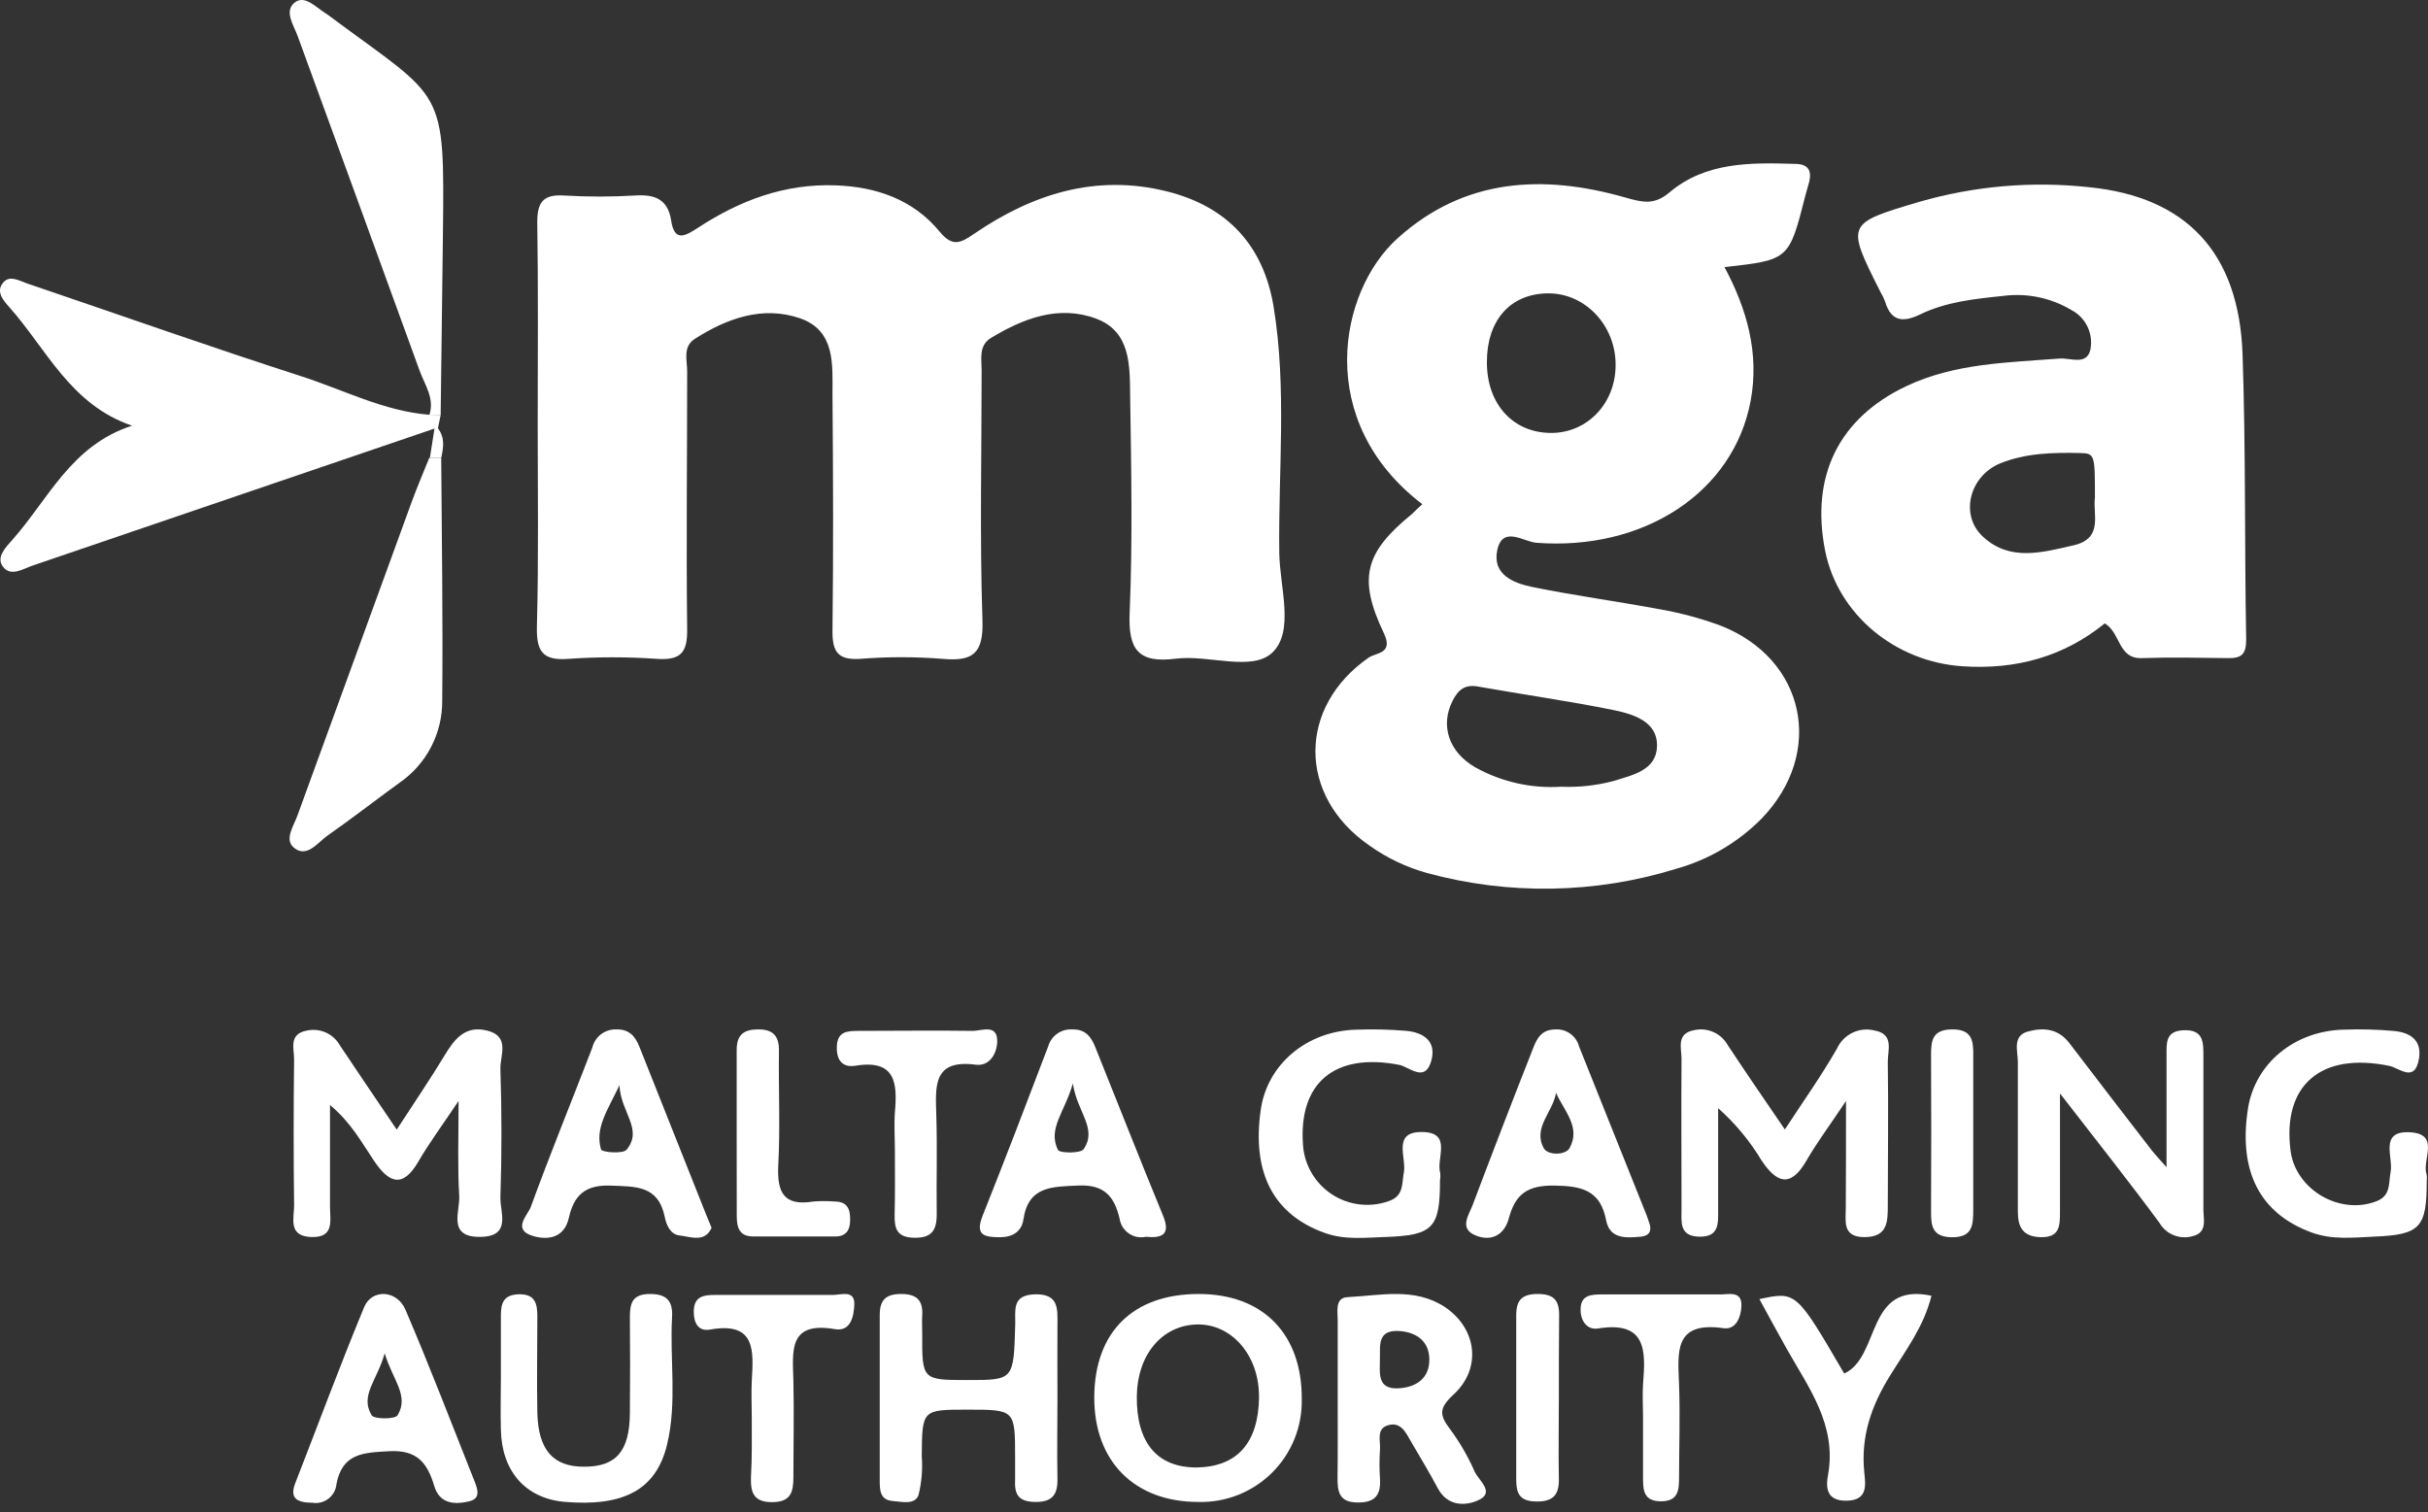
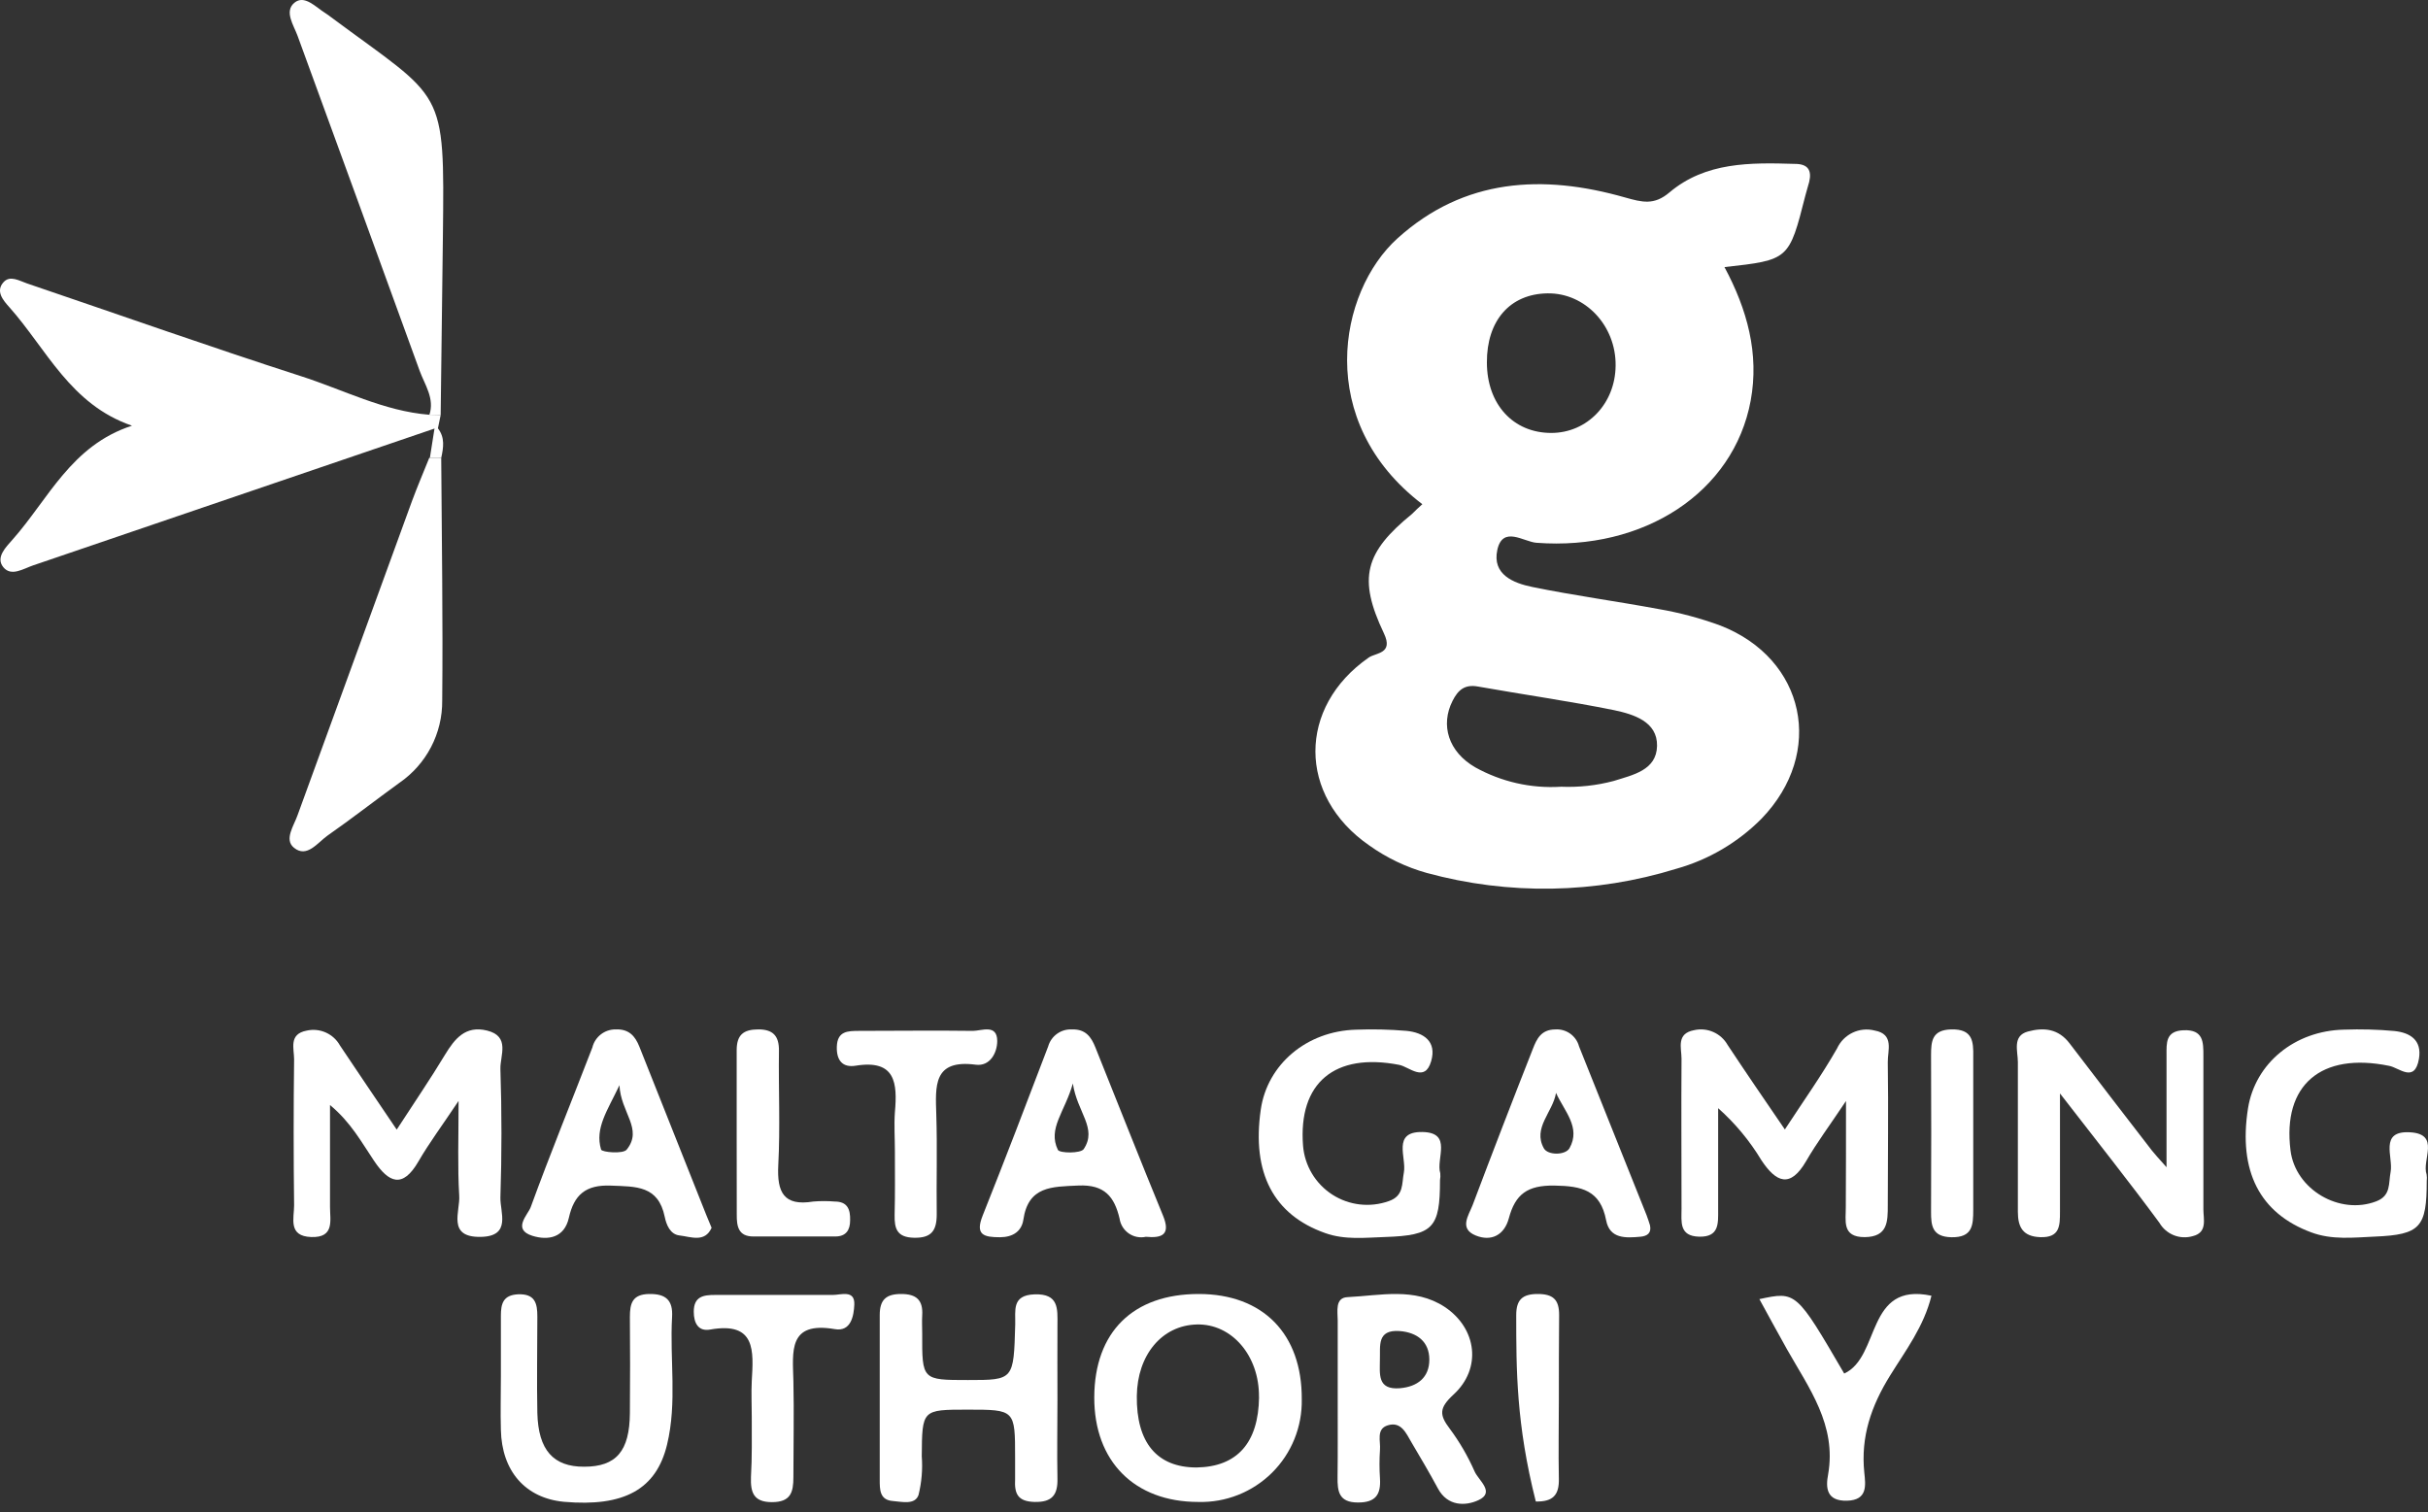
<svg xmlns="http://www.w3.org/2000/svg" width="61" height="38" viewBox="0 0 61 38" fill="none">
  <rect x="0" y="0" width="61" height="38" fill="#333333" stroke="none" />
-   <path d="M13.509 10.698C13.509 8.993 13.525 7.284 13.498 5.581C13.498 5.07 13.656 4.883 14.165 4.912C14.763 4.948 15.363 4.948 15.961 4.912C16.452 4.88 16.777 5.007 16.86 5.53C16.942 6.098 17.219 5.927 17.534 5.724C18.581 5.038 19.708 4.612 20.987 4.657C22.022 4.693 22.944 5.016 23.607 5.82C23.937 6.224 24.146 6.098 24.48 5.87C25.944 4.871 27.535 4.366 29.313 4.808C30.841 5.187 31.746 6.175 31.998 7.71C32.334 9.76 32.113 11.832 32.14 13.893C32.151 14.746 32.526 15.853 31.971 16.392C31.462 16.886 30.368 16.446 29.543 16.55C28.6 16.669 28.34 16.329 28.381 15.393C28.458 13.571 28.42 11.742 28.393 9.916C28.383 9.174 28.404 8.328 27.538 8.006C26.599 7.658 25.716 7.997 24.899 8.49C24.584 8.68 24.662 9.011 24.662 9.304C24.662 11.399 24.613 13.495 24.683 15.592C24.71 16.426 24.437 16.624 23.677 16.554C22.99 16.5 22.301 16.5 21.614 16.554C21.045 16.591 20.908 16.374 20.915 15.835C20.94 13.858 20.931 11.882 20.915 9.906C20.915 9.16 20.991 8.305 20.098 7.997C19.16 7.676 18.269 7.997 17.458 8.513C17.146 8.712 17.266 9.052 17.264 9.341C17.264 11.498 17.239 13.654 17.264 15.81C17.273 16.401 17.099 16.593 16.511 16.555C15.765 16.503 15.015 16.503 14.269 16.555C13.604 16.606 13.476 16.334 13.489 15.734C13.534 14.049 13.509 12.373 13.509 10.698Z" fill="white" />
  <path d="M35.734 12.669C33.011 10.592 33.626 7.331 35.108 5.991C36.785 4.474 38.767 4.374 40.826 4.961C41.259 5.083 41.555 5.162 41.94 4.837C42.852 4.066 43.979 4.084 45.095 4.118C45.413 4.118 45.524 4.269 45.454 4.569C45.424 4.684 45.386 4.799 45.357 4.914C44.946 6.531 44.946 6.531 43.325 6.711C43.896 7.775 44.202 8.885 43.983 10.069C43.555 12.373 41.298 13.843 38.601 13.638C38.281 13.614 37.753 13.199 37.618 13.817C37.484 14.435 38.021 14.651 38.495 14.748C39.548 14.964 40.615 15.107 41.67 15.303C42.199 15.394 42.719 15.533 43.223 15.718C45.364 16.554 45.857 18.913 44.256 20.57C43.664 21.167 42.927 21.601 42.118 21.828C40.079 22.459 37.902 22.496 35.843 21.933C35.325 21.788 34.835 21.553 34.397 21.24C32.6 19.995 32.6 17.767 34.386 16.523C34.566 16.396 35.015 16.432 34.769 15.914C34.108 14.524 34.289 13.88 35.477 12.912C35.559 12.829 35.644 12.748 35.734 12.669ZM39.212 19.767C39.66 19.786 40.107 19.738 40.54 19.623C41.029 19.47 41.618 19.353 41.631 18.742C41.643 18.131 41.043 17.948 40.553 17.844C39.417 17.614 38.267 17.452 37.126 17.249C36.801 17.192 36.632 17.334 36.494 17.609C36.183 18.22 36.389 18.89 37.063 19.28C37.718 19.644 38.463 19.814 39.21 19.768L39.212 19.767ZM37.356 9.106C37.356 10.157 38.016 10.878 38.973 10.878C39.872 10.878 40.581 10.147 40.59 9.189C40.603 8.184 39.825 7.356 38.878 7.371C37.931 7.385 37.352 8.061 37.356 9.106Z" fill="white" />
-   <path d="M52.88 15.663C51.85 16.5 50.648 16.831 49.304 16.741C47.615 16.628 46.178 15.444 45.855 13.844C45.481 11.963 46.196 10.508 47.892 9.703C49.114 9.124 50.436 9.112 51.744 9.009C52.014 8.988 52.424 9.189 52.517 8.788C52.598 8.39 52.408 7.986 52.05 7.795C51.533 7.484 50.926 7.357 50.329 7.435C49.61 7.509 48.891 7.583 48.239 7.901C47.811 8.107 47.509 8.08 47.36 7.577C47.329 7.493 47.289 7.412 47.243 7.335C46.377 5.615 46.379 5.619 48.21 5.074C49.591 4.675 51.037 4.548 52.467 4.702C54.925 4.941 56.251 6.345 56.341 8.901C56.423 11.291 56.389 13.684 56.432 16.076C56.432 16.451 56.303 16.54 55.976 16.536C55.257 16.527 54.538 16.511 53.82 16.536C53.209 16.565 53.284 15.903 52.88 15.663ZM52.632 12.506C52.632 11.428 52.632 11.392 52.264 11.383C51.581 11.367 50.884 11.383 50.242 11.647C49.475 11.97 49.234 12.942 49.815 13.481C50.494 14.116 51.308 13.882 52.098 13.701C52.851 13.526 52.575 12.928 52.632 12.506Z" fill="white" />
  <path d="M11.071 10.428C11.048 10.541 11.024 10.655 11.001 10.768H10.916C7.556 11.912 4.196 13.058 0.835 14.205C0.589 14.288 0.283 14.496 0.084 14.252C-0.116 14.008 0.145 13.751 0.317 13.556C1.216 12.543 1.787 11.192 3.316 10.696C1.764 10.164 1.171 8.77 0.233 7.717C0.08 7.546 -0.118 7.318 0.089 7.09C0.251 6.91 0.479 7.052 0.675 7.12C2.964 7.897 5.246 8.705 7.547 9.447C8.626 9.792 9.637 10.329 10.782 10.421L11.071 10.428Z" fill="white" />
  <path d="M11.071 10.429H10.786C10.926 10.012 10.671 9.669 10.543 9.316C9.524 6.503 8.498 3.703 7.476 0.9C7.377 0.631 7.138 0.288 7.393 0.072C7.648 -0.144 7.932 0.18 8.173 0.329C8.223 0.359 8.27 0.397 8.319 0.433C11.175 2.555 11.17 2.147 11.127 5.946C11.109 7.439 11.091 8.934 11.071 10.429Z" fill="white" />
  <path d="M11.085 11.505C11.098 13.537 11.13 15.569 11.11 17.601C11.118 18.428 10.714 19.203 10.032 19.671C9.427 20.11 8.837 20.57 8.226 20.997C7.975 21.177 7.709 21.565 7.386 21.301C7.13 21.094 7.386 20.746 7.479 20.474C8.437 17.839 9.396 15.208 10.354 12.581C10.487 12.222 10.641 11.862 10.785 11.503L11.085 11.505Z" fill="white" />
  <path d="M11.521 27.662C11.097 28.297 10.779 28.723 10.515 29.179C10.114 29.874 9.766 29.718 9.396 29.165C9.085 28.706 8.822 28.207 8.291 27.765C8.291 28.685 8.291 29.506 8.291 30.329C8.291 30.663 8.409 31.102 7.82 31.082C7.23 31.062 7.389 30.609 7.389 30.288C7.374 29.063 7.374 27.839 7.389 26.615C7.389 26.349 7.248 25.982 7.703 25.896C8.035 25.82 8.377 25.973 8.542 26.27C8.986 26.938 9.44 27.601 9.967 28.383C10.398 27.718 10.804 27.125 11.178 26.505C11.426 26.096 11.695 25.761 12.236 25.894C12.826 26.038 12.562 26.527 12.572 26.859C12.607 27.937 12.607 29.012 12.572 30.083C12.56 30.456 12.86 31.066 12.076 31.078C11.223 31.093 11.566 30.433 11.537 30.038C11.494 29.328 11.521 28.609 11.521 27.662Z" fill="white" />
  <path d="M46.378 27.664C45.96 28.29 45.642 28.715 45.378 29.172C44.977 29.863 44.625 29.711 44.256 29.157C43.961 28.667 43.594 28.224 43.166 27.844C43.166 28.698 43.166 29.552 43.166 30.404C43.166 30.74 43.194 31.085 42.688 31.073C42.181 31.06 42.246 30.695 42.246 30.376C42.246 29.118 42.237 27.86 42.246 26.602C42.246 26.335 42.106 25.968 42.564 25.884C42.896 25.809 43.238 25.961 43.405 26.257C43.849 26.928 44.303 27.592 44.842 28.379C45.311 27.661 45.767 27.021 46.154 26.342C46.319 25.985 46.715 25.796 47.097 25.893C47.598 25.984 47.422 26.399 47.428 26.69C47.446 27.887 47.428 29.084 47.428 30.284C47.428 30.694 47.428 31.08 46.847 31.084C46.267 31.087 46.377 30.665 46.373 30.329C46.378 29.517 46.378 28.708 46.378 27.664Z" fill="white" />
  <path d="M54.431 29.328C54.431 28.241 54.431 27.375 54.431 26.511C54.431 26.207 54.404 25.904 54.859 25.886C55.358 25.866 55.358 26.182 55.357 26.532C55.357 27.817 55.357 29.102 55.357 30.385C55.357 30.633 55.463 30.965 55.094 31.058C54.77 31.155 54.422 31.017 54.252 30.724C53.483 29.68 52.676 28.667 51.754 27.474C51.754 28.608 51.754 29.524 51.754 30.439C51.754 30.798 51.754 31.103 51.256 31.085C50.82 31.069 50.696 30.83 50.696 30.448C50.696 29.19 50.696 27.932 50.696 26.685C50.696 26.412 50.55 26.026 50.949 25.918C51.348 25.81 51.715 25.846 51.997 26.218C52.679 27.116 53.375 28.015 54.067 28.913C54.133 28.997 54.21 29.078 54.431 29.328Z" fill="white" />
  <path d="M30.116 32.513C31.733 32.513 32.714 33.518 32.705 35.156C32.719 35.849 32.449 36.517 31.957 37.005C31.465 37.492 30.795 37.758 30.103 37.738C28.504 37.738 27.487 36.718 27.492 35.109C27.498 33.467 28.466 32.513 30.116 32.513ZM31.63 35.102C31.641 34.066 30.947 33.255 30.067 33.279C29.187 33.302 28.574 34.049 28.561 35.075C28.547 36.249 29.068 36.872 30.062 36.872C31.079 36.856 31.618 36.258 31.632 35.101L31.63 35.102Z" fill="white" />
  <path d="M26.567 35.171C26.567 35.828 26.554 36.488 26.567 37.147C26.577 37.559 26.435 37.747 25.997 37.738C25.559 37.729 25.485 37.521 25.503 37.169C25.503 36.989 25.503 36.809 25.503 36.63C25.503 35.419 25.503 35.419 24.308 35.419C23.163 35.419 23.167 35.419 23.158 36.592C23.183 36.918 23.155 37.245 23.077 37.562C22.987 37.819 22.662 37.733 22.432 37.715C22.098 37.69 22.102 37.426 22.102 37.176C22.102 35.8 22.102 34.423 22.102 33.043C22.102 32.66 22.258 32.513 22.641 32.513C23.023 32.513 23.194 32.666 23.169 33.052C23.16 33.201 23.169 33.35 23.169 33.501C23.165 34.675 23.165 34.675 24.319 34.675C25.472 34.675 25.467 34.675 25.506 33.277C25.517 32.934 25.41 32.542 25.992 32.522C26.602 32.502 26.57 32.882 26.567 33.288C26.563 33.915 26.567 34.542 26.567 35.171Z" fill="white" />
  <path d="M33.608 35.152C33.608 34.496 33.608 33.84 33.608 33.176C33.608 32.953 33.534 32.606 33.856 32.592C34.677 32.552 35.536 32.34 36.296 32.838C37.106 33.377 37.236 34.389 36.511 35.046C36.152 35.38 36.161 35.553 36.423 35.898C36.672 36.233 36.881 36.594 37.049 36.976C37.149 37.2 37.573 37.499 37.14 37.695C36.821 37.842 36.37 37.853 36.127 37.402C35.915 37.008 35.687 36.624 35.46 36.239C35.326 36.011 35.203 35.711 34.869 35.812C34.566 35.903 34.69 36.211 34.67 36.431C34.654 36.671 34.654 36.911 34.67 37.15C34.695 37.551 34.562 37.754 34.116 37.752C33.637 37.752 33.599 37.474 33.604 37.109C33.613 36.466 33.606 35.808 33.608 35.152ZM34.668 34.162C34.668 34.522 34.596 34.926 35.169 34.881C35.617 34.843 35.91 34.608 35.91 34.162C35.91 33.717 35.609 33.478 35.162 33.444C34.585 33.404 34.681 33.824 34.668 34.162Z" fill="white" />
  <path d="M60.968 29.672C60.968 30.836 60.812 31.023 59.664 31.071C59.125 31.095 58.586 31.159 58.068 30.965C56.775 30.487 56.23 29.431 56.478 27.848C56.658 26.718 57.648 25.896 58.895 25.871C59.315 25.856 59.735 25.867 60.153 25.905C60.544 25.945 60.852 26.128 60.773 26.601C60.667 27.228 60.27 26.822 60.02 26.78C58.315 26.432 57.339 27.26 57.546 28.906C57.668 29.891 58.782 30.539 59.702 30.184C60.075 30.04 60.005 29.733 60.061 29.445C60.131 29.073 59.765 28.408 60.544 28.45C61.324 28.491 60.837 29.147 60.965 29.51C60.974 29.563 60.975 29.618 60.968 29.672Z" fill="white" />
  <path d="M36.178 29.654C36.178 30.853 36.009 31.041 34.801 31.081C34.298 31.097 33.79 31.16 33.292 30.982C31.998 30.524 31.445 29.473 31.675 27.881C31.838 26.745 32.828 25.904 34.07 25.872C34.489 25.856 34.909 25.866 35.328 25.901C35.772 25.942 36.1 26.169 35.956 26.663C35.797 27.212 35.405 26.805 35.153 26.756C33.536 26.442 32.614 27.203 32.737 28.787C32.777 29.288 33.049 29.742 33.471 30.015C33.894 30.288 34.419 30.348 34.893 30.179C35.274 30.046 35.215 29.744 35.27 29.46C35.342 29.087 34.965 28.431 35.734 28.443C36.503 28.456 36.07 29.113 36.185 29.48C36.191 29.538 36.188 29.597 36.178 29.654Z" fill="white" />
  <path d="M12.584 34.581C12.584 34.075 12.584 33.566 12.584 33.06C12.584 32.758 12.639 32.54 13.015 32.521C13.441 32.504 13.502 32.745 13.5 33.087C13.5 33.892 13.484 34.704 13.5 35.503C13.523 36.436 13.903 36.856 14.675 36.853C15.482 36.853 15.818 36.463 15.825 35.505C15.832 34.699 15.832 33.893 15.825 33.088C15.825 32.747 15.888 32.521 16.308 32.513C16.729 32.506 16.91 32.67 16.885 33.09C16.824 34.159 17.015 35.237 16.759 36.297C16.488 37.422 15.681 37.866 14.172 37.735C13.204 37.645 12.605 36.968 12.584 35.924C12.571 35.478 12.584 35.032 12.584 34.581Z" fill="white" />
  <path d="M28.788 31.076C28.639 31.109 28.483 31.078 28.357 30.99C28.232 30.902 28.148 30.766 28.127 30.615C27.998 30.076 27.757 29.758 27.092 29.788C26.427 29.819 25.834 29.799 25.71 30.649C25.666 30.935 25.452 31.085 25.127 31.087C24.717 31.087 24.492 31.032 24.69 30.538C25.252 29.129 25.795 27.709 26.334 26.292C26.41 26.026 26.66 25.849 26.936 25.866C27.274 25.855 27.416 26.056 27.52 26.317C28.086 27.726 28.641 29.138 29.218 30.541C29.419 31.026 29.193 31.114 28.788 31.076ZM26.954 27.224C26.751 27.943 26.318 28.354 26.578 28.892C26.622 28.978 27.152 28.985 27.227 28.872C27.576 28.349 27.062 27.95 26.954 27.224Z" fill="white" />
  <path d="M17.878 30.85C17.707 31.231 17.353 31.074 17.071 31.042C16.834 31.015 16.74 30.767 16.701 30.577C16.539 29.786 15.982 29.815 15.348 29.79C14.713 29.764 14.421 30.021 14.291 30.602C14.178 31.103 13.768 31.173 13.375 31.051C12.863 30.891 13.26 30.526 13.333 30.332C13.824 28.985 14.367 27.657 14.882 26.32C14.948 26.05 15.191 25.862 15.468 25.865C15.799 25.853 15.955 26.027 16.064 26.3C16.626 27.712 17.188 29.125 17.748 30.537L17.878 30.85ZM15.563 27.267C15.26 27.908 14.941 28.345 15.101 28.884C15.121 28.952 15.659 29.001 15.746 28.884C16.162 28.366 15.592 27.951 15.563 27.267Z" fill="white" />
  <path d="M41.454 30.788C41.495 30.984 41.384 31.058 41.215 31.074C40.845 31.108 40.442 31.131 40.352 30.662C40.207 29.904 39.74 29.8 39.055 29.789C38.37 29.778 38.069 30.008 37.907 30.612C37.794 31.032 37.468 31.203 37.075 31.043C36.653 30.872 36.895 30.542 36.996 30.283C37.493 28.965 37.998 27.655 38.511 26.354C38.608 26.104 38.719 25.87 39.069 25.866C39.346 25.845 39.599 26.023 39.671 26.291C40.236 27.705 40.801 29.119 41.368 30.533C41.402 30.616 41.425 30.703 41.454 30.788ZM39.093 27.46C39.014 27.944 38.502 28.337 38.786 28.851C38.884 29.031 39.325 29.031 39.431 28.851C39.724 28.33 39.3 27.919 39.093 27.46Z" fill="white" />
-   <path d="M7.84 37.757C7.425 37.757 7.279 37.62 7.421 37.259C7.996 35.786 8.544 34.301 9.15 32.841C9.342 32.379 9.972 32.409 10.186 32.907C10.797 34.334 11.351 35.782 11.922 37.219C11.999 37.417 12.087 37.653 11.784 37.724C11.41 37.811 11.041 37.782 10.909 37.334C10.738 36.763 10.483 36.425 9.782 36.463C9.135 36.499 8.598 36.508 8.452 37.295C8.438 37.44 8.364 37.572 8.247 37.66C8.131 37.748 7.983 37.783 7.84 37.757ZM9.665 34.003C9.475 34.686 9.038 35.06 9.336 35.559C9.397 35.663 9.933 35.663 9.99 35.559C10.283 35.062 9.87 34.686 9.665 34.003Z" fill="white" />
  <path d="M18.887 35.599C18.887 35.301 18.872 35.001 18.887 34.701C18.93 33.948 18.998 33.2 17.839 33.407C17.545 33.459 17.43 33.245 17.43 32.958C17.43 32.575 17.672 32.536 17.969 32.537C18.953 32.537 19.945 32.537 20.924 32.537C21.124 32.537 21.483 32.399 21.463 32.784C21.451 33.053 21.384 33.468 20.973 33.396C19.793 33.193 19.916 33.961 19.933 34.697C19.951 35.502 19.933 36.314 19.933 37.116C19.933 37.495 19.866 37.743 19.394 37.743C18.921 37.743 18.855 37.486 18.867 37.11C18.896 36.614 18.887 36.108 18.887 35.599Z" fill="white" />
  <path d="M22.483 28.929C22.483 28.602 22.46 28.272 22.483 27.946C22.548 27.215 22.501 26.615 21.498 26.777C21.169 26.831 21.013 26.644 21.024 26.299C21.037 25.902 21.304 25.904 21.581 25.902C22.535 25.902 23.489 25.889 24.442 25.902C24.661 25.902 25.051 25.722 25.054 26.155C25.054 26.45 24.875 26.798 24.515 26.752C23.437 26.61 23.502 27.291 23.523 28.009C23.55 28.843 23.523 29.678 23.534 30.512C23.534 30.924 23.399 31.109 22.965 31.1C22.53 31.091 22.47 30.868 22.476 30.525C22.49 30.002 22.483 29.465 22.483 28.929Z" fill="white" />
  <path d="M48.525 32.557C48.335 33.33 47.875 33.934 47.489 34.557C47.012 35.325 46.745 36.097 46.838 37.003C46.87 37.312 46.928 37.693 46.405 37.707C45.882 37.721 45.866 37.377 45.929 37.046C46.146 35.804 45.447 34.879 44.894 33.9C44.662 33.488 44.438 33.071 44.202 32.642C45.127 32.444 45.127 32.444 46.333 34.512C47.253 34.09 46.865 32.202 48.525 32.557Z" fill="white" />
-   <path d="M41.279 35.591C41.279 35.321 41.261 35.052 41.279 34.782C41.345 33.956 41.38 33.183 40.152 33.379C39.883 33.422 39.718 33.208 39.71 32.926C39.7 32.531 39.978 32.524 40.262 32.524C41.25 32.524 42.238 32.524 43.225 32.524C43.437 32.524 43.764 32.428 43.751 32.811C43.74 33.083 43.622 33.42 43.297 33.372C42.039 33.192 42.156 33.988 42.184 34.791C42.213 35.594 42.184 36.347 42.184 37.127C42.184 37.452 42.159 37.725 41.723 37.722C41.286 37.718 41.279 37.436 41.279 37.116C41.279 36.608 41.279 36.106 41.279 35.591Z" fill="white" />
  <path d="M18.508 28.454C18.508 27.766 18.508 27.078 18.508 26.389C18.508 26.005 18.675 25.867 19.047 25.865C19.419 25.863 19.575 26.026 19.57 26.404C19.557 27.361 19.604 28.319 19.553 29.279C19.519 29.954 19.686 30.312 20.432 30.19C20.611 30.175 20.792 30.175 20.971 30.19C21.293 30.19 21.366 30.389 21.358 30.664C21.358 30.91 21.252 31.067 20.989 31.068C20.301 31.068 19.613 31.068 18.927 31.068C18.547 31.068 18.508 30.809 18.51 30.518C18.508 29.831 18.508 29.143 18.508 28.454Z" fill="white" />
  <path d="M49.575 28.429C49.575 29.083 49.575 29.739 49.575 30.393C49.575 30.785 49.559 31.097 49.025 31.087C48.547 31.076 48.513 30.803 48.515 30.442C48.521 29.132 48.521 27.823 48.515 26.514C48.515 26.154 48.542 25.878 49.021 25.865C49.56 25.852 49.582 26.162 49.575 26.555C49.575 27.18 49.575 27.804 49.575 28.429Z" fill="white" />
-   <path d="M39.164 35.181C39.164 35.837 39.151 36.493 39.164 37.149C39.176 37.569 39.011 37.736 38.585 37.727C38.159 37.718 38.091 37.503 38.093 37.156C38.093 35.785 38.093 34.414 38.093 33.043C38.093 32.662 38.245 32.513 38.632 32.513C39.018 32.513 39.171 32.653 39.171 33.038C39.164 33.749 39.164 34.465 39.164 35.181Z" fill="white" />
+   <path d="M39.164 35.181C39.164 35.837 39.151 36.493 39.164 37.149C39.176 37.569 39.011 37.736 38.585 37.727C38.093 35.785 38.093 34.414 38.093 33.043C38.093 32.662 38.245 32.513 38.632 32.513C39.018 32.513 39.171 32.653 39.171 33.038C39.164 33.749 39.164 34.465 39.164 35.181Z" fill="white" />
  <path d="M11.085 11.505H10.8L10.917 10.761H11.001C11.184 10.995 11.141 11.25 11.085 11.505Z" fill="white" />
</svg>